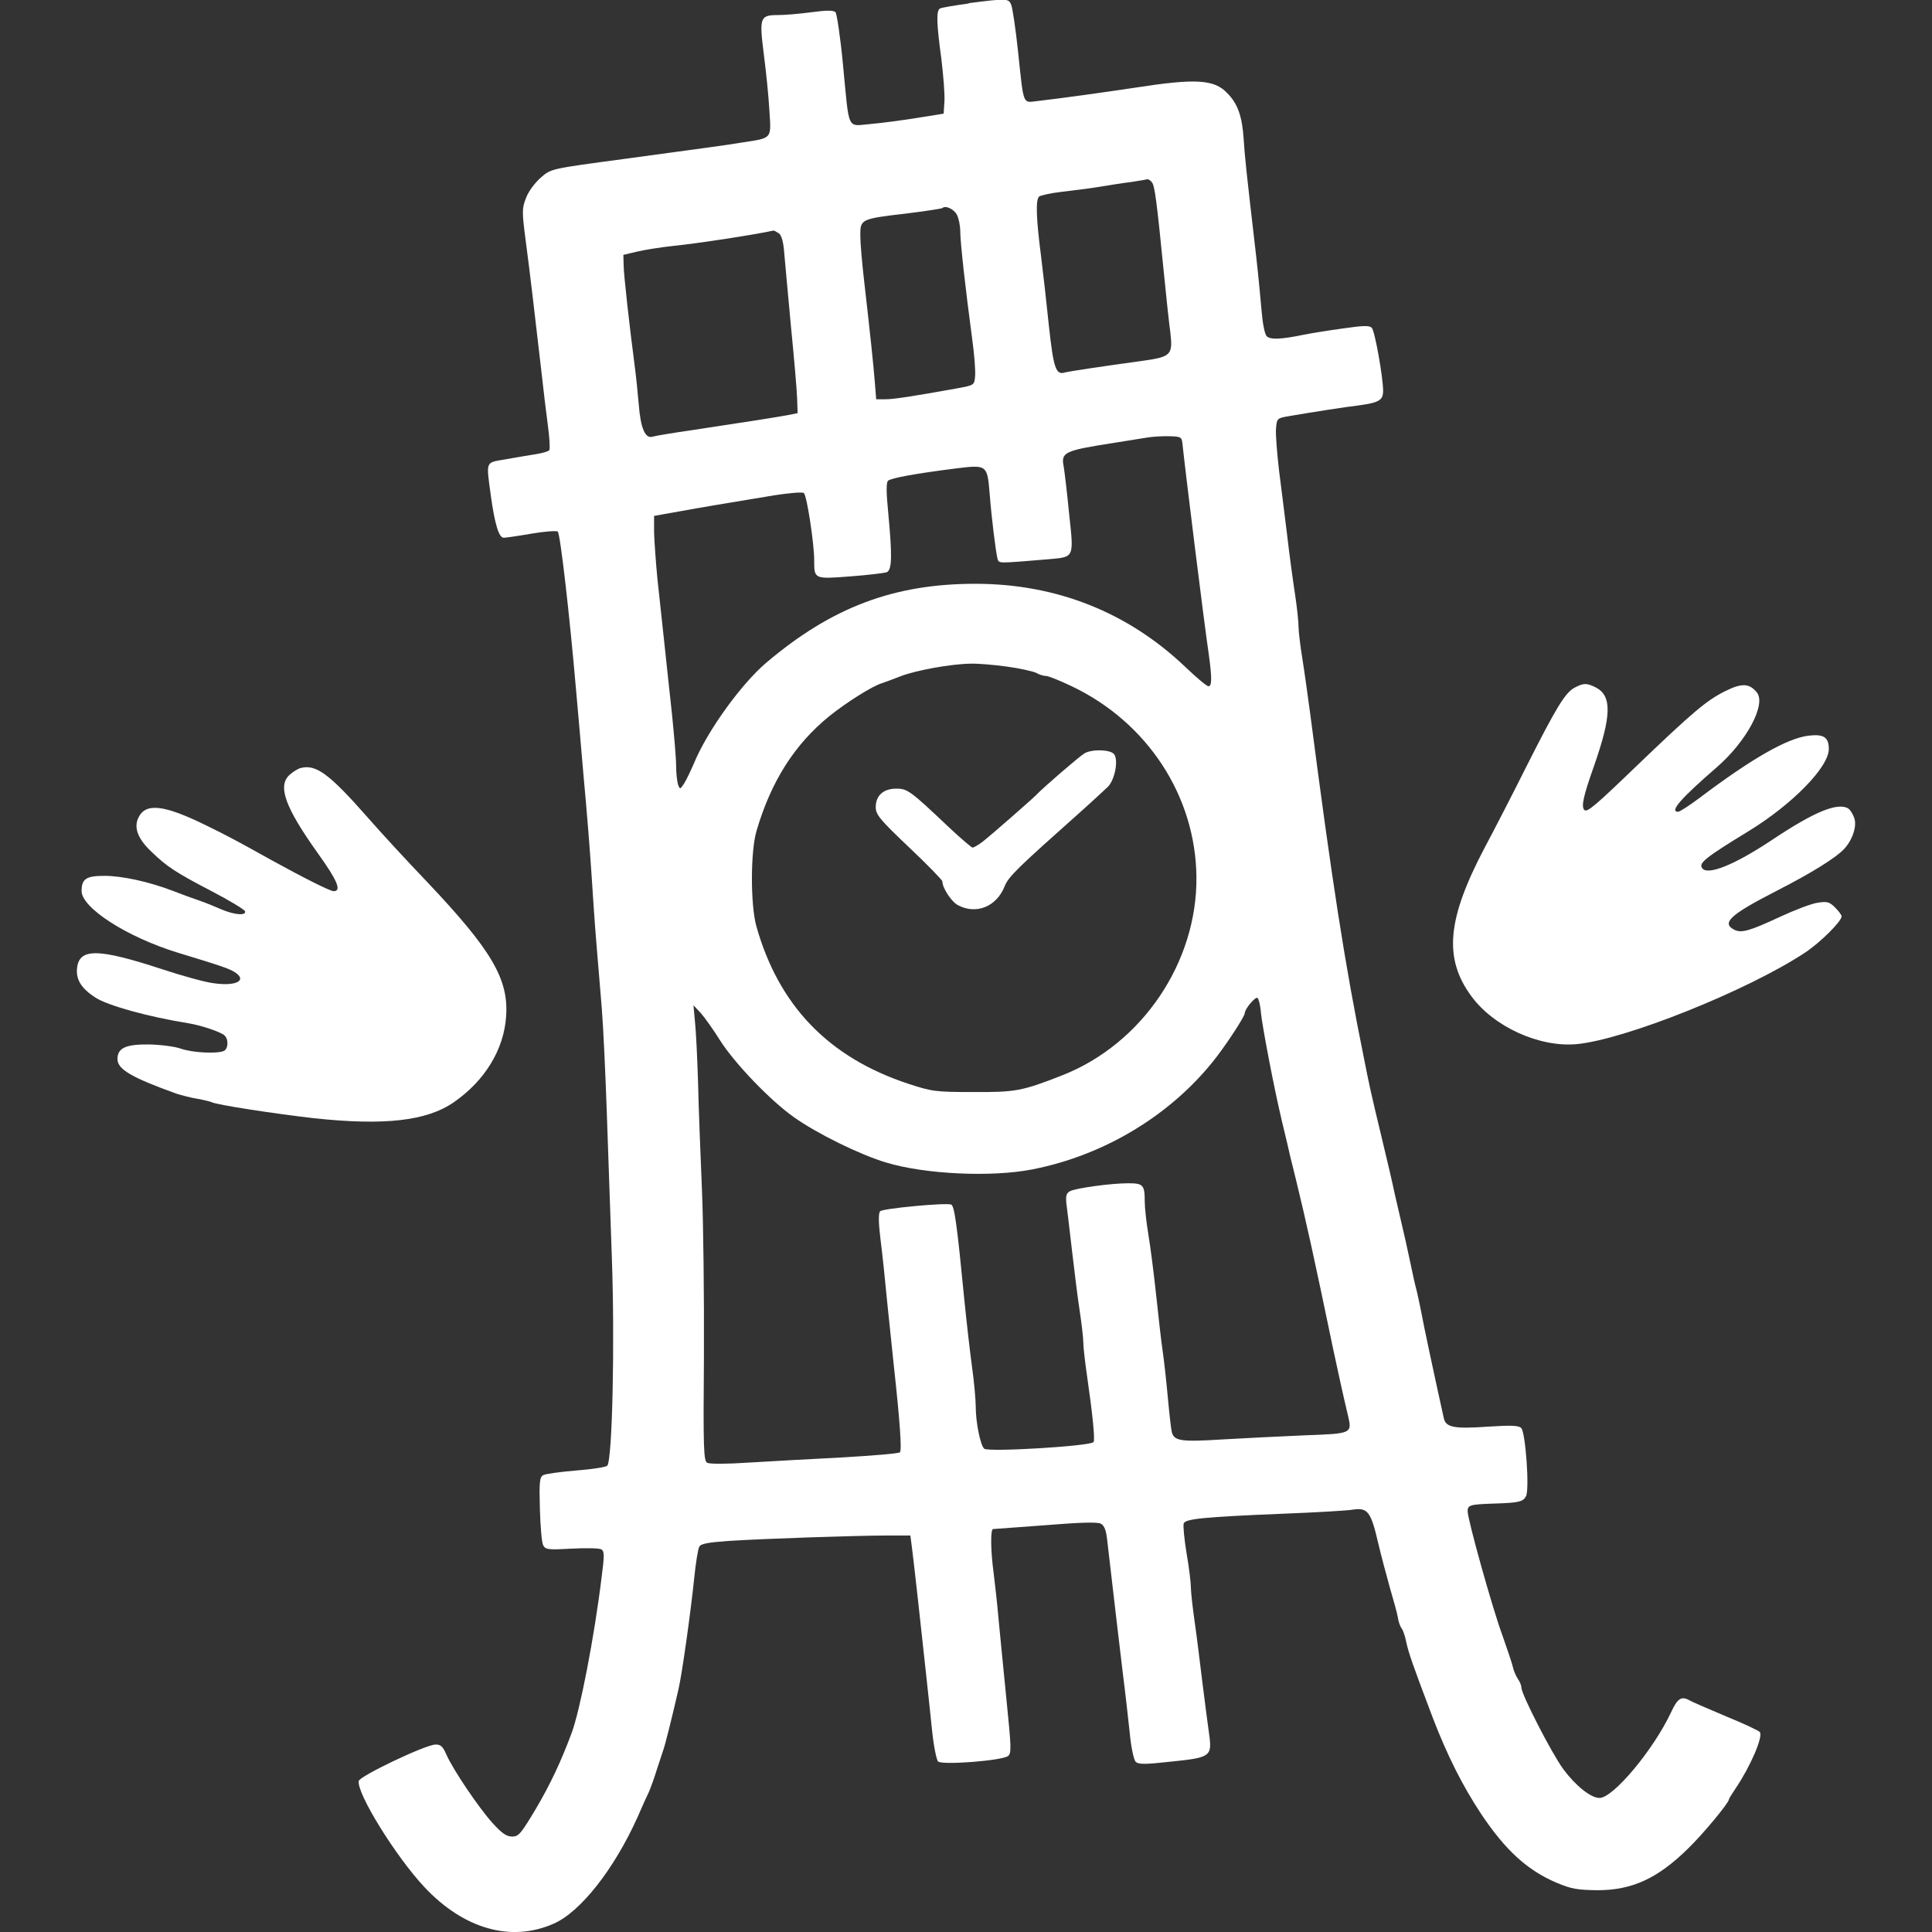
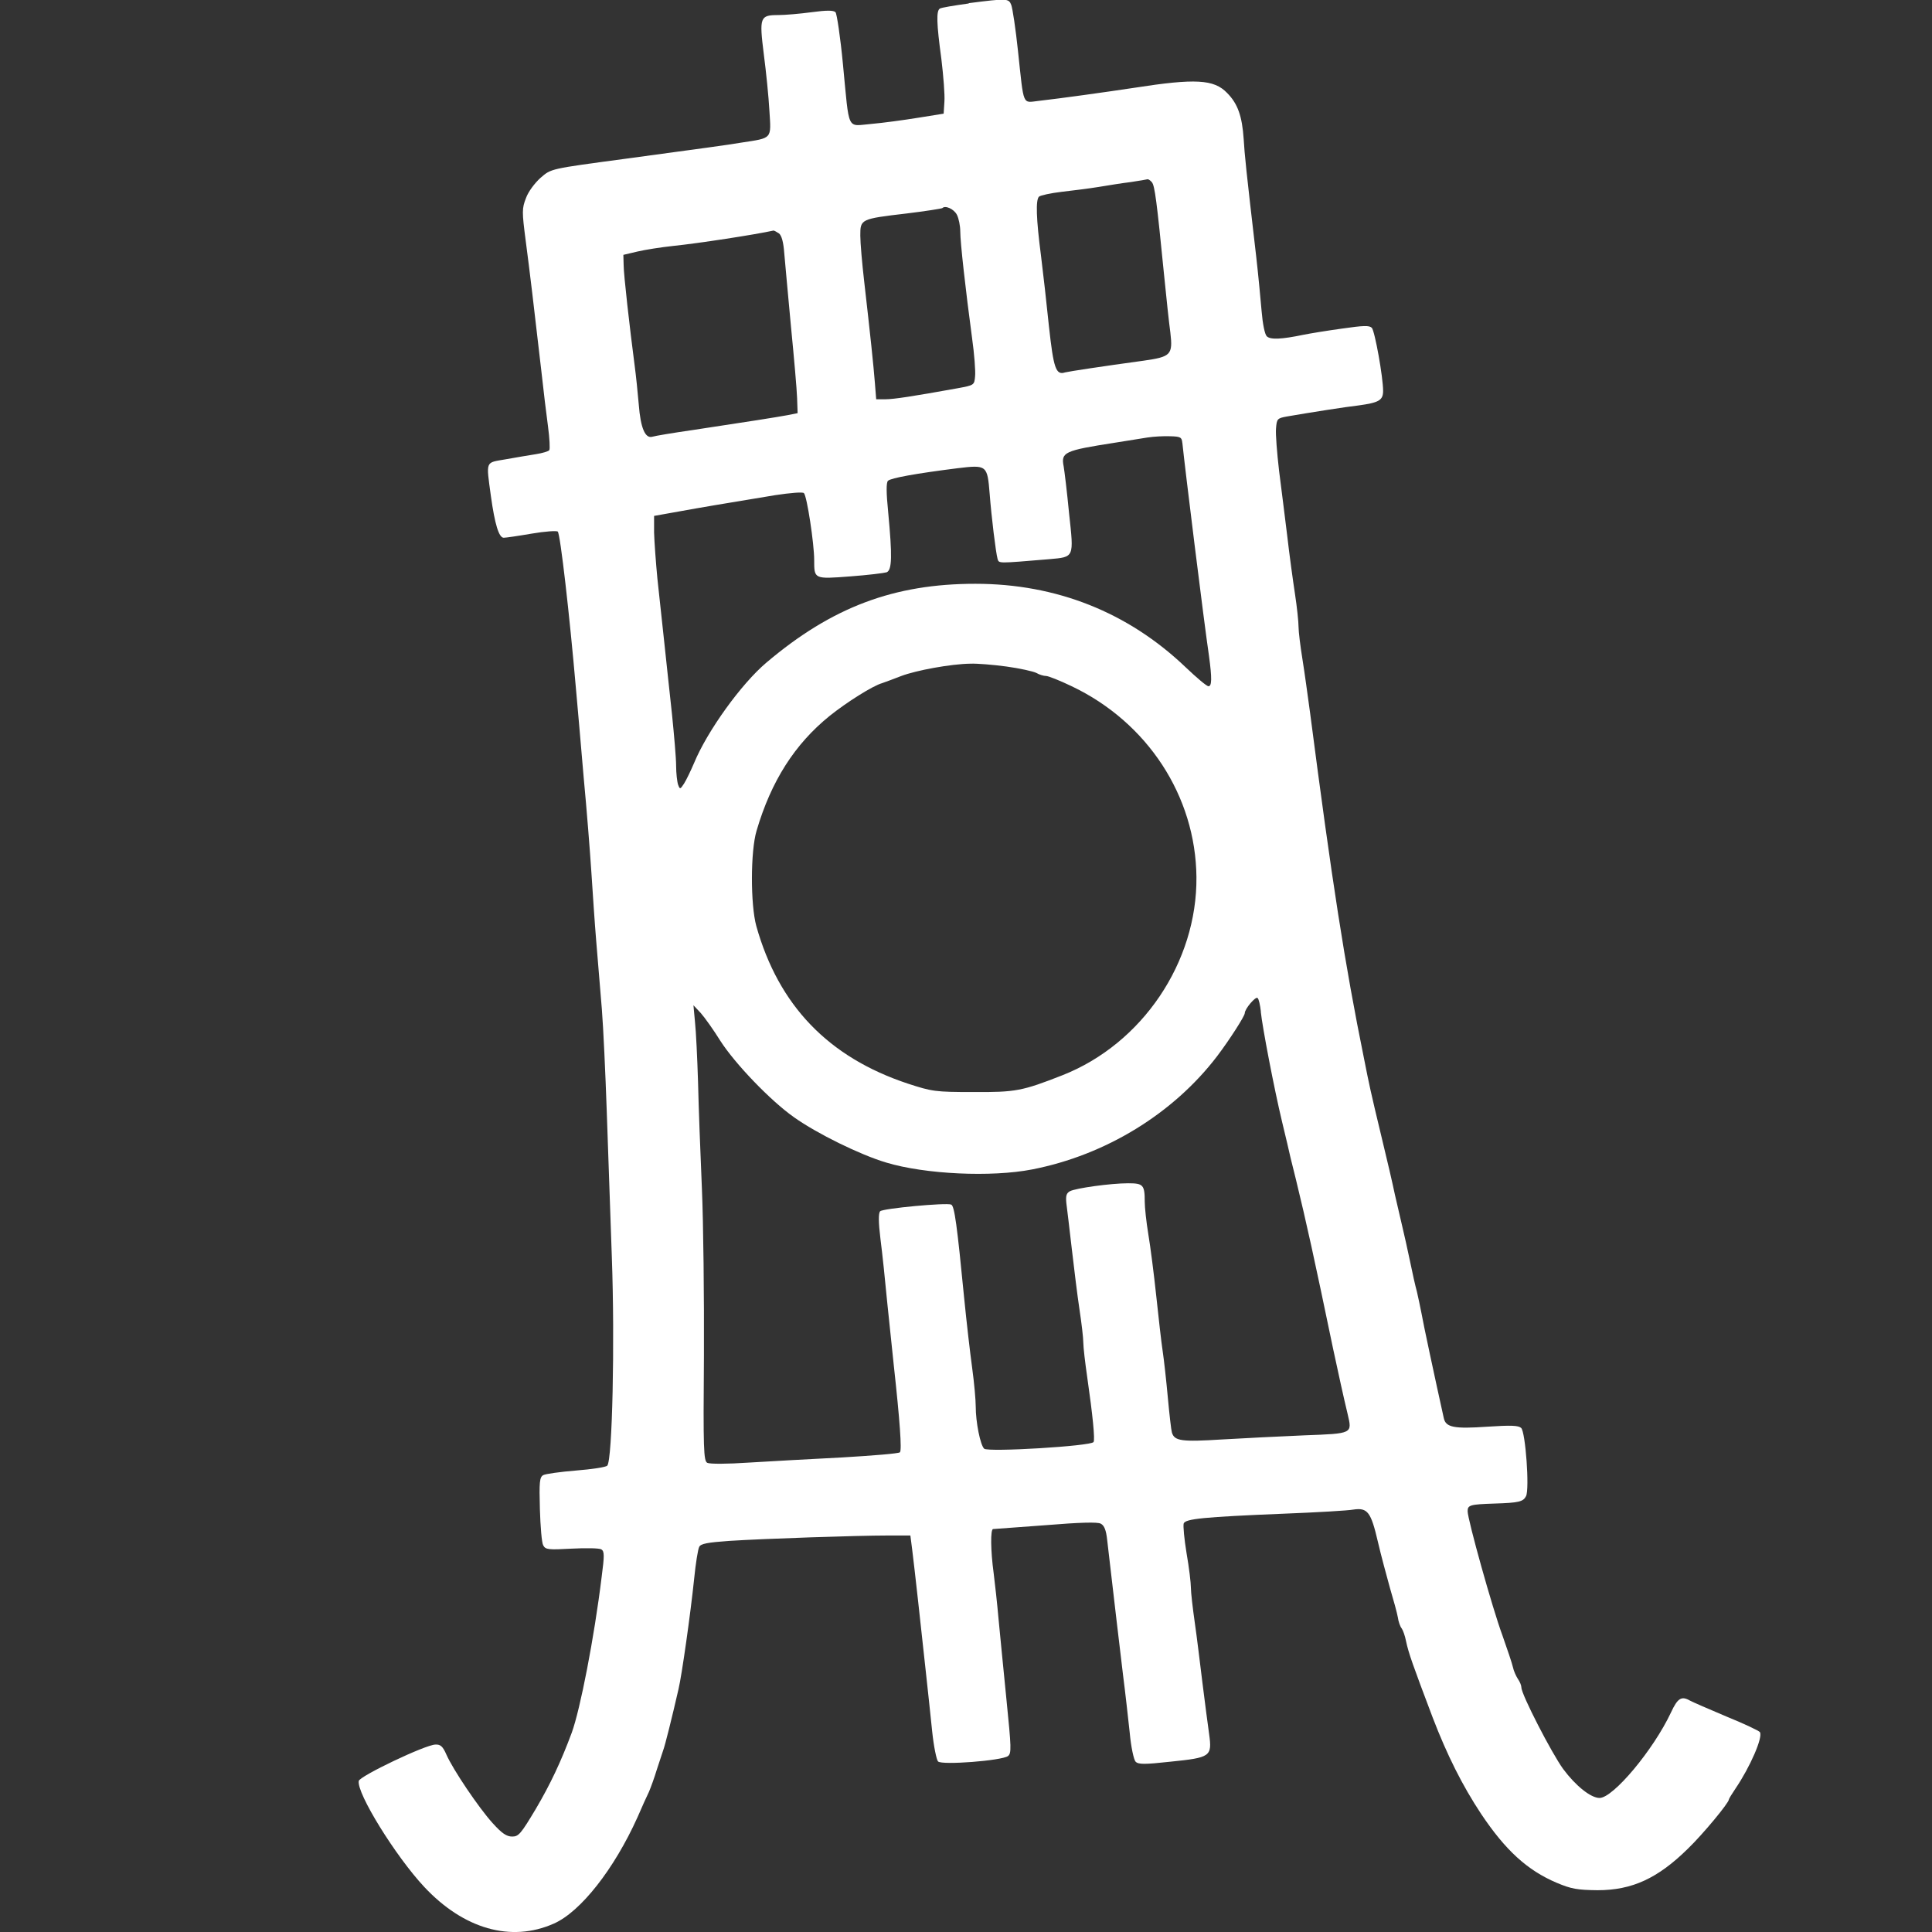
<svg xmlns="http://www.w3.org/2000/svg" id="Layer_1" data-name="Layer 1" viewBox="0 0 512 512">
  <rect x="0" y="0" width="512" height="512" fill="#333333" stroke="none" />
  <defs>
    <style>.cls-1,.cls-2{fill:#fff;stroke-width:0}.cls-2{opacity:0}</style>
  </defs>
  <path d="M256.73.92c-3.87.54-7.26 1.09-7.67 1.36-.95.61-.88 3.87.41 13.31.54 4.48.95 9.57.81 11.34l-.2 3.19-6.79 1.09c-3.73.61-9.3 1.36-12.36 1.63-6.65.54-5.77 2.38-7.54-15.82-.68-7.2-1.63-13.44-1.97-13.78-.54-.54-2.38-.54-6.38 0-3.06.41-6.99.75-8.76.75-4.89 0-5.09.54-3.87 10.32.61 4.62 1.29 11.34 1.49 15 .48 7.67.88 7.2-7.47 8.49-4.55.75-7.74 1.15-30.21 4.21-20.71 2.78-20.1 2.65-23.02 5.16-1.49 1.36-3.19 3.6-3.8 5.3-1.09 2.78-1.09 3.6-.07 11.41 1.09 8.28 2.1 16.77 4.14 34.49.54 5.02 1.36 11.68 1.77 14.73s.54 5.84.34 6.18-1.83.81-3.6 1.09-5.36.88-8.01 1.36c-5.43.95-5.16.2-3.87 9.78 1.02 7.33 2.1 11 3.39 11 .54 0 3.87-.48 7.4-1.09s6.65-.81 6.93-.54c.68.75 3.12 22.07 4.82 41.69.41 4.28 1.29 14.8 2.04 23.42.81 8.55 1.7 19.89 2.04 25.12s.88 13.44 1.29 18.33c.41 4.82 1.09 12.97 1.49 17.99s.95 17.11 1.29 26.82.95 27.29 1.36 39.04c.81 22.27.14 53.77-1.22 55.13-.41.41-4.07.95-8.28 1.29-4.14.34-8.08.88-8.69 1.22-.95.54-1.09 1.77-.88 9.03.14 4.55.48 8.89.88 9.57.61 1.15 1.36 1.22 7.54.88 3.8-.2 7.33-.14 7.88.2.81.54.81 1.63.07 7.26-1.97 16.16-5.7 35.24-7.94 41.35-2.85 7.67-5.64 13.58-9.51 20.16-3.94 6.59-4.55 7.33-6.25 7.33-1.49 0-2.72-.81-5.23-3.6-3.67-4.07-10.46-14.12-12.22-18.13-.95-2.17-1.56-2.72-2.92-2.65-2.72.07-20.03 8.35-20.3 9.64-.61 3.19 9.71 19.89 17.31 28.04 10.46 11.2 23.02 14.8 34.35 9.78 7.13-3.12 16.02-14.46 22.2-28.18 1.15-2.65 2.51-5.7 3.06-6.79.48-1.15 1.43-3.73 2.04-5.77.68-2.04 1.43-4.35 1.7-5.16.48-1.22 2.31-8.55 4.07-16.23.88-3.67 3.19-20.03 4.14-29.19.41-4.14 1.02-7.94 1.36-8.55.41-.81 2.17-1.15 7.88-1.56 9.51-.61 34.08-1.43 41.96-1.43h6.11l.48 3.73c.27 2.04.95 8.15 1.56 13.58s1.49 13.78 2.04 18.67c.54 4.82 1.29 12.02 1.7 15.96s1.15 7.54 1.56 7.94c1.02 1.02 16.84-.2 18.53-1.43.95-.75.88-2.17-.41-15-.81-7.88-1.7-17.45-2.1-21.39-.34-3.94-.95-9.37-1.29-12.09-.81-5.91-.88-11.68-.14-11.68.27 0 6.52-.48 13.85-1.02 9.1-.75 13.85-.88 14.67-.41.95.48 1.43 1.77 1.7 4.28 1.83 15.75 3.33 28.65 4.21 35.85.61 4.68 1.36 11.54 1.77 15.28.34 3.8 1.09 7.2 1.56 7.67.75.75 2.38.75 9.23 0 10.66-1.09 11.07-1.36 10.25-7.33-.34-2.44-1.15-8.55-1.77-13.58s-1.49-12.29-2.04-16.02c-.54-3.8-1.02-7.94-1.02-9.17 0-1.29-.48-5.36-1.15-9.17-.61-3.73-.95-7.26-.75-7.88.54-1.22 5.16-1.7 26.68-2.58 8.62-.34 16.84-.81 18.33-1.09 3.73-.54 4.62.68 6.45 8.55.81 3.53 2.31 9.03 3.19 12.22.95 3.19 1.9 6.65 2.1 7.81.14 1.09.61 2.44 1.02 2.92.34.48.88 1.97 1.15 3.39.68 3.19 1.77 6.25 7.06 20.23 3.8 9.91 7.88 18.06 12.83 25.53 6.45 9.64 12.22 14.94 20.03 18.26 3.87 1.63 5.43 1.9 10.8 1.97 9.17 0 15.96-3.12 23.97-11 4.01-3.87 10.86-12.15 10.86-13.04 0-.2.81-1.49 1.77-2.92 3.87-5.7 7.33-13.65 6.45-14.94-.2-.34-4.21-2.24-8.89-4.14-4.68-1.97-9.03-3.87-9.64-4.21-2.24-1.29-3.26-.68-5.02 3.12-4.68 9.98-15.34 22.68-18.94 22.68-2.31 0-6.31-3.19-9.64-7.67-3.06-4.21-11.07-19.76-11.07-21.59 0-.54-.41-1.56-.95-2.31-.48-.75-1.09-2.1-1.29-3.06s-1.49-4.75-2.78-8.42c-2.65-7.13-9.23-30.76-9.23-32.93 0-1.63.61-1.83 7.13-2.04 6.45-.2 7.6-.48 8.35-1.97.95-1.9-.14-16.97-1.29-18.06-.75-.68-2.65-.75-8.96-.34-8.76.61-11 .2-11.54-2.24-2.38-10.73-5.5-25.32-5.91-27.77-.34-1.7-.88-4.35-1.22-5.77-.41-1.43-1.22-5.09-1.83-8.08s-1.56-7.13-2.04-9.17-1.36-5.91-1.97-8.49c-.54-2.65-2.1-9.37-3.46-14.94-3.06-12.7-3.39-14.39-4.68-20.91-5.16-25.32-8.55-47.32-14.33-91.79-.61-4.48-1.49-10.93-2.04-14.33-.54-3.33-1.02-7.2-1.02-8.49s-.41-5.23-.95-8.76-1.49-10.46-2.04-15.28c-.61-4.89-1.56-12.63-2.17-17.31-.54-4.68-.95-9.71-.81-11.2.2-2.58.34-2.72 2.92-3.19 6.31-1.09 15.82-2.58 18.94-2.92 5.43-.75 6.52-1.36 6.52-3.87 0-3.6-2.17-15.75-2.99-16.7-.68-.68-2.24-.61-7.88.2-3.94.54-8.49 1.29-10.18 1.63-5.84 1.22-8.83 1.36-9.78.41-.54-.54-1.09-3.33-1.36-6.59-.27-3.12-.88-9.64-1.43-14.46-2.72-23.42-3.06-26.82-3.33-31.23-.41-6.04-1.56-9.37-4.41-12.22-3.46-3.6-8.42-3.87-24.51-1.36-7.6 1.15-19.82 2.85-25.26 3.46-4.55.48-4.01 1.9-5.64-13.31-.61-5.77-1.43-11.2-1.77-12.09-.68-1.77-1.15-1.77-11.27-.48Zm48.54 47.39c.75.88 1.29 5.02 3.19 24.24.61 6.18 1.36 13.17 1.7 15.62.68 5.84.14 6.38-6.99 7.4-11.41 1.56-19.82 2.85-20.91 3.12-2.44.81-3.06-1.09-4.28-12.22-.61-5.97-1.56-14.39-2.1-18.67-1.29-9.91-1.43-14.8-.54-15.68.34-.34 3.12-.95 6.04-1.29 2.92-.34 7.33-.88 9.78-1.29s6.25-1.02 8.49-1.29c2.24-.34 4.28-.68 4.48-.75.27 0 .75.34 1.15.81Zm-51.67 8.62c.48.95.88 2.92.88 4.41 0 2.92 1.43 15.62 3.12 28.18.61 4.28.95 8.89.81 10.18-.2 2.38-.27 2.38-4.62 3.19-12.02 2.17-16.97 2.92-19.15 2.92h-2.44l-.34-4.28c-.34-4.41-1.22-12.83-2.85-27.02-.54-4.68-1.02-10.12-1.02-12.09 0-4.35.07-4.41 12.22-5.84 5.02-.61 9.3-1.29 9.51-1.43.81-.81 3.12.27 3.87 1.77Zm-47.19 4.89c.75.61 1.22 2.38 1.43 5.3.2 2.44 1.02 11.13 1.77 19.35.81 8.22 1.56 16.77 1.63 19.01l.14 4.01-2.72.54c-2.92.54-10.25 1.7-25.12 3.94-5.23.75-10.05 1.56-10.66 1.77-1.9.54-3.12-2.31-3.6-8.55-.27-3.19-.75-7.81-1.09-10.32-1.29-9.84-2.92-24.1-2.92-26.68l-.07-2.65 3.73-.88c2.04-.48 6.31-1.15 9.51-1.49 6.65-.68 21.66-2.99 26.55-4.07.2 0 .81.34 1.43.75Zm106.93 55.54c.61 6.11 5.7 47.32 7.06 56.49.81 5.97.75 8.01-.14 8.01-.48 0-3.12-2.24-6.04-5.02-15.28-14.6-34.29-22.13-55.74-22.13s-37.95 6.11-55.4 20.91c-6.59 5.57-15.62 18.06-19.15 26.61-.88 2.04-2.04 4.48-2.65 5.43-1.02 1.56-1.09 1.56-1.56.34-.27-.75-.54-3.06-.54-5.09s-.54-8.15-1.09-13.58c-.61-5.43-1.49-13.99-2.04-19.01s-1.36-12.7-1.83-16.97c-.41-4.28-.81-9.78-.88-12.22v-4.41l6.45-1.15c6.31-1.15 11.27-1.97 25.66-4.35 4.07-.61 7.26-.88 7.6-.54.81.81 2.72 13.44 2.72 17.72 0 5.09-.07 5.09 9.57 4.35 4.62-.34 8.96-.88 9.64-1.09 1.43-.61 1.49-4.35.41-15.82-.54-5.36-.54-7.94-.07-8.42.75-.75 7.6-1.97 18.4-3.33 7.81-.95 7.94-.81 8.55 6.72.48 6.25 1.63 15.62 2.1 17.31.41 1.22-.14 1.22 13.65.07 6.72-.61 6.59-.27 5.3-12.15-.54-5.64-1.22-11.2-1.43-12.42-.75-3.8.14-4.21 13.65-6.31 2.99-.48 6.79-1.09 8.49-1.36s4.41-.41 6.11-.34c2.72.07 3.06.27 3.19 1.77Zm-46.64 59.27c3.53.48 7.13 1.29 7.94 1.7.81.48 1.97.81 2.58.81s3.67 1.22 6.79 2.72c20.1 9.57 32.86 29.13 33.06 50.58.2 22.54-14.33 44.13-35.44 52.48-10.73 4.21-12.42 4.55-23.76 4.48-10.05 0-10.86-.14-17.31-2.24-21.05-6.99-34.22-20.71-40.13-41.75-1.56-5.7-1.56-19.82.07-25.26 3.87-13.17 10.12-22.95 19.35-30.42 4.48-3.6 11.47-8.01 13.92-8.69.75-.27 3.06-1.09 5.09-1.9 3.94-1.49 13.1-3.19 18.33-3.26 1.7-.07 5.97.27 9.51.75Zm67.42 91.45c.41 4.07 3.53 20.37 5.64 29.19.95 3.94 1.97 8.22 2.24 9.51.34 1.29.95 3.87 1.43 5.77 2.78 11.41 4.89 20.98 9.84 44.81 1.36 6.31 2.78 12.9 3.87 17.38 1.22 5.23 1.43 5.16-11.47 5.64-6.25.27-16.09.75-21.79 1.09-10.8.68-12.63.41-13.31-1.83-.2-.68-.68-4.89-1.09-9.37-.41-4.48-1.02-9.98-1.36-12.22s-1.09-8.83-1.7-14.6c-.61-5.77-1.56-13.17-2.1-16.36-.54-3.26-.95-7.13-.95-8.62 0-4.48-.41-4.89-4.41-4.89-4.62 0-13.85 1.29-15.41 2.1-.95.54-1.15 1.22-.95 3.19.2 1.36.81 6.79 1.43 12.02.61 5.23 1.49 12.49 2.04 16.09s1.02 7.6 1.02 8.83.48 5.3 1.02 9.03c1.49 10.32 2.1 16.63 1.7 17.31-.68 1.09-27.97 2.72-28.99 1.77s-2.24-6.99-2.24-11.2c0-1.7-.41-6.31-.95-10.25s-1.49-12.15-2.1-18.33c-1.9-19.49-2.58-24.58-3.46-24.92-1.36-.54-18.06 1.02-18.81 1.77-.48.48-.48 2.85.07 7.33.48 3.67 1.29 11.41 1.83 17.18.61 5.77 1.36 13.1 1.7 16.29 1.63 14.87 2.17 22.54 1.63 23.08-.34.34-7.2.88-15.21 1.36-8.01.41-19.15 1.02-24.65 1.36-6.04.41-10.52.41-11.2.07-.95-.54-1.09-3.39-.88-28.38.07-15.21-.14-35.17-.54-44.33s-.88-21.86-1.02-28.18c-.2-6.38-.54-13.51-.81-15.96l-.41-4.41 1.97 2.1c1.02 1.15 3.39 4.48 5.16 7.33 3.87 6.04 13.24 15.82 19.49 20.23 6.11 4.35 17.58 9.98 24.44 12.02 10.32 3.12 27.9 3.94 38.7 1.83 19.49-3.8 37.41-14.8 49.02-30.01 3.39-4.48 7.33-10.66 7.33-11.41 0-1.15 2.92-4.55 3.39-4.01.34.27.68 1.9.88 3.6Z" class="cls-1" />
-   <path d="M287.41 199.64c-1.22.68-11.07 9.17-12.9 11.13-1.29 1.29-12.22 10.86-14.19 12.36-1.09.81-2.24 1.49-2.58 1.49-.27 0-3.06-2.38-6.18-5.3-10.39-9.84-11.07-10.32-14.05-10.32-3.39 0-5.43 1.83-5.43 4.89 0 1.97 1.02 3.26 8.83 10.66 4.89 4.62 8.83 8.69 8.83 9.03 0 1.77 2.44 5.43 4.14 6.31 4.89 2.58 10.25.34 12.36-5.02 1.02-2.58 3.53-4.96 20.16-19.76 3.12-2.78 6.38-5.84 7.26-6.65 1.83-1.97 2.78-7.13 1.56-8.62-1.02-1.22-5.84-1.36-7.81-.2ZM417.36 182.19c-2.58 1.36-4.89 5.23-12.56 20.37-3.73 7.47-8.83 17.38-11.34 22.07-9.98 18.94-10.93 29.33-3.53 39.38 5.91 8.08 17.99 13.58 27.84 12.7 12.76-1.15 45.35-14.19 60.56-24.24 4.01-2.65 9.71-8.28 9.71-9.64 0-.34-.75-1.36-1.7-2.31-1.49-1.49-2.1-1.7-4.62-1.29-1.56.2-6.04 1.9-9.98 3.73-8.15 3.8-10.32 4.41-12.22 3.39-3.33-1.77-1.02-3.94 11.13-10.18 9.57-4.89 16.09-8.96 18.2-11.34 2.17-2.44 3.33-6.04 2.51-8.15-.34-1.02-1.09-2.1-1.49-2.38-2.78-1.77-8.96.75-20.16 8.22-10.18 6.79-17.38 9.64-18.67 7.47-.88-1.29 1.09-2.85 12.22-9.64 11.68-7.13 21.39-17.04 21.39-21.86 0-3.12-1.36-4.01-5.36-3.53-5.64.68-14.94 5.97-28.99 16.57-2.65 1.97-5.16 3.6-5.57 3.6-2.38 0 .61-3.46 10.18-11.75 7.94-6.86 13.24-16.77 10.66-19.89-1.97-2.44-4.01-2.51-8.35-.34-4.96 2.44-8.76 5.7-23.15 19.49-11.41 11-13.44 12.7-14.19 12.02-.88-.88-.34-3.53 2.58-11.75 4.62-13.24 4.75-18.47.48-20.71-2.44-1.22-3.26-1.22-5.57 0ZM79.66 203.51c-.75.27-2.04 1.02-2.85 1.77-3.33 2.92-1.36 8.55 7.47 20.91 5.16 7.2 6.31 9.98 4.14 9.98-.95 0-7.94-3.53-16.57-8.28-8.89-4.96-11.68-6.45-16.97-9.03-11.41-5.64-16.29-6.18-18.2-2.17-1.29 2.65-.14 5.64 3.46 9.03 4.14 4.01 6.45 5.5 15.96 10.46 4.68 2.44 8.62 4.82 8.83 5.3.41 1.22-2.72 1.02-6.25-.48-1.7-.75-4.35-1.83-5.97-2.38s-4.62-1.63-6.65-2.44c-6.52-2.51-13.65-4.07-18.4-4.07s-6.04.75-6.04 4.01c0 4.48 12.02 12.22 25.53 16.36 11.88 3.6 13.51 4.21 15.07 5.16 3.39 2.17.41 3.8-5.64 2.92-2.24-.27-8.35-1.97-13.51-3.67-17.38-5.7-22.27-5.7-22.68 0-.2 2.85 1.29 5.16 4.89 7.47 3.19 2.1 13.92 5.09 24.51 6.79 3.39.54 8.49 2.24 9.64 3.19 1.22 1.02 1.09 3.73-.2 4.21-1.97.75-8.22.41-11.2-.61-1.63-.61-5.5-1.09-8.55-1.15-6.18-.07-8.35.95-8.35 3.87 0 2.72 3.73 4.89 15.62 9.17 1.29.41 3.8 1.09 5.57 1.36 1.83.34 3.46.75 3.73.88 1.02.68 17.04 3.12 27.23 4.28 18.47 1.97 29.74.75 36.93-4.21 8.28-5.7 13.38-14.05 13.92-22.88.68-9.84-3.94-17.58-20.91-35.51-5.02-5.23-12.22-13.04-16.02-17.38-9.91-11.27-13.51-13.92-17.52-12.83Z" class="cls-1" />
</svg>